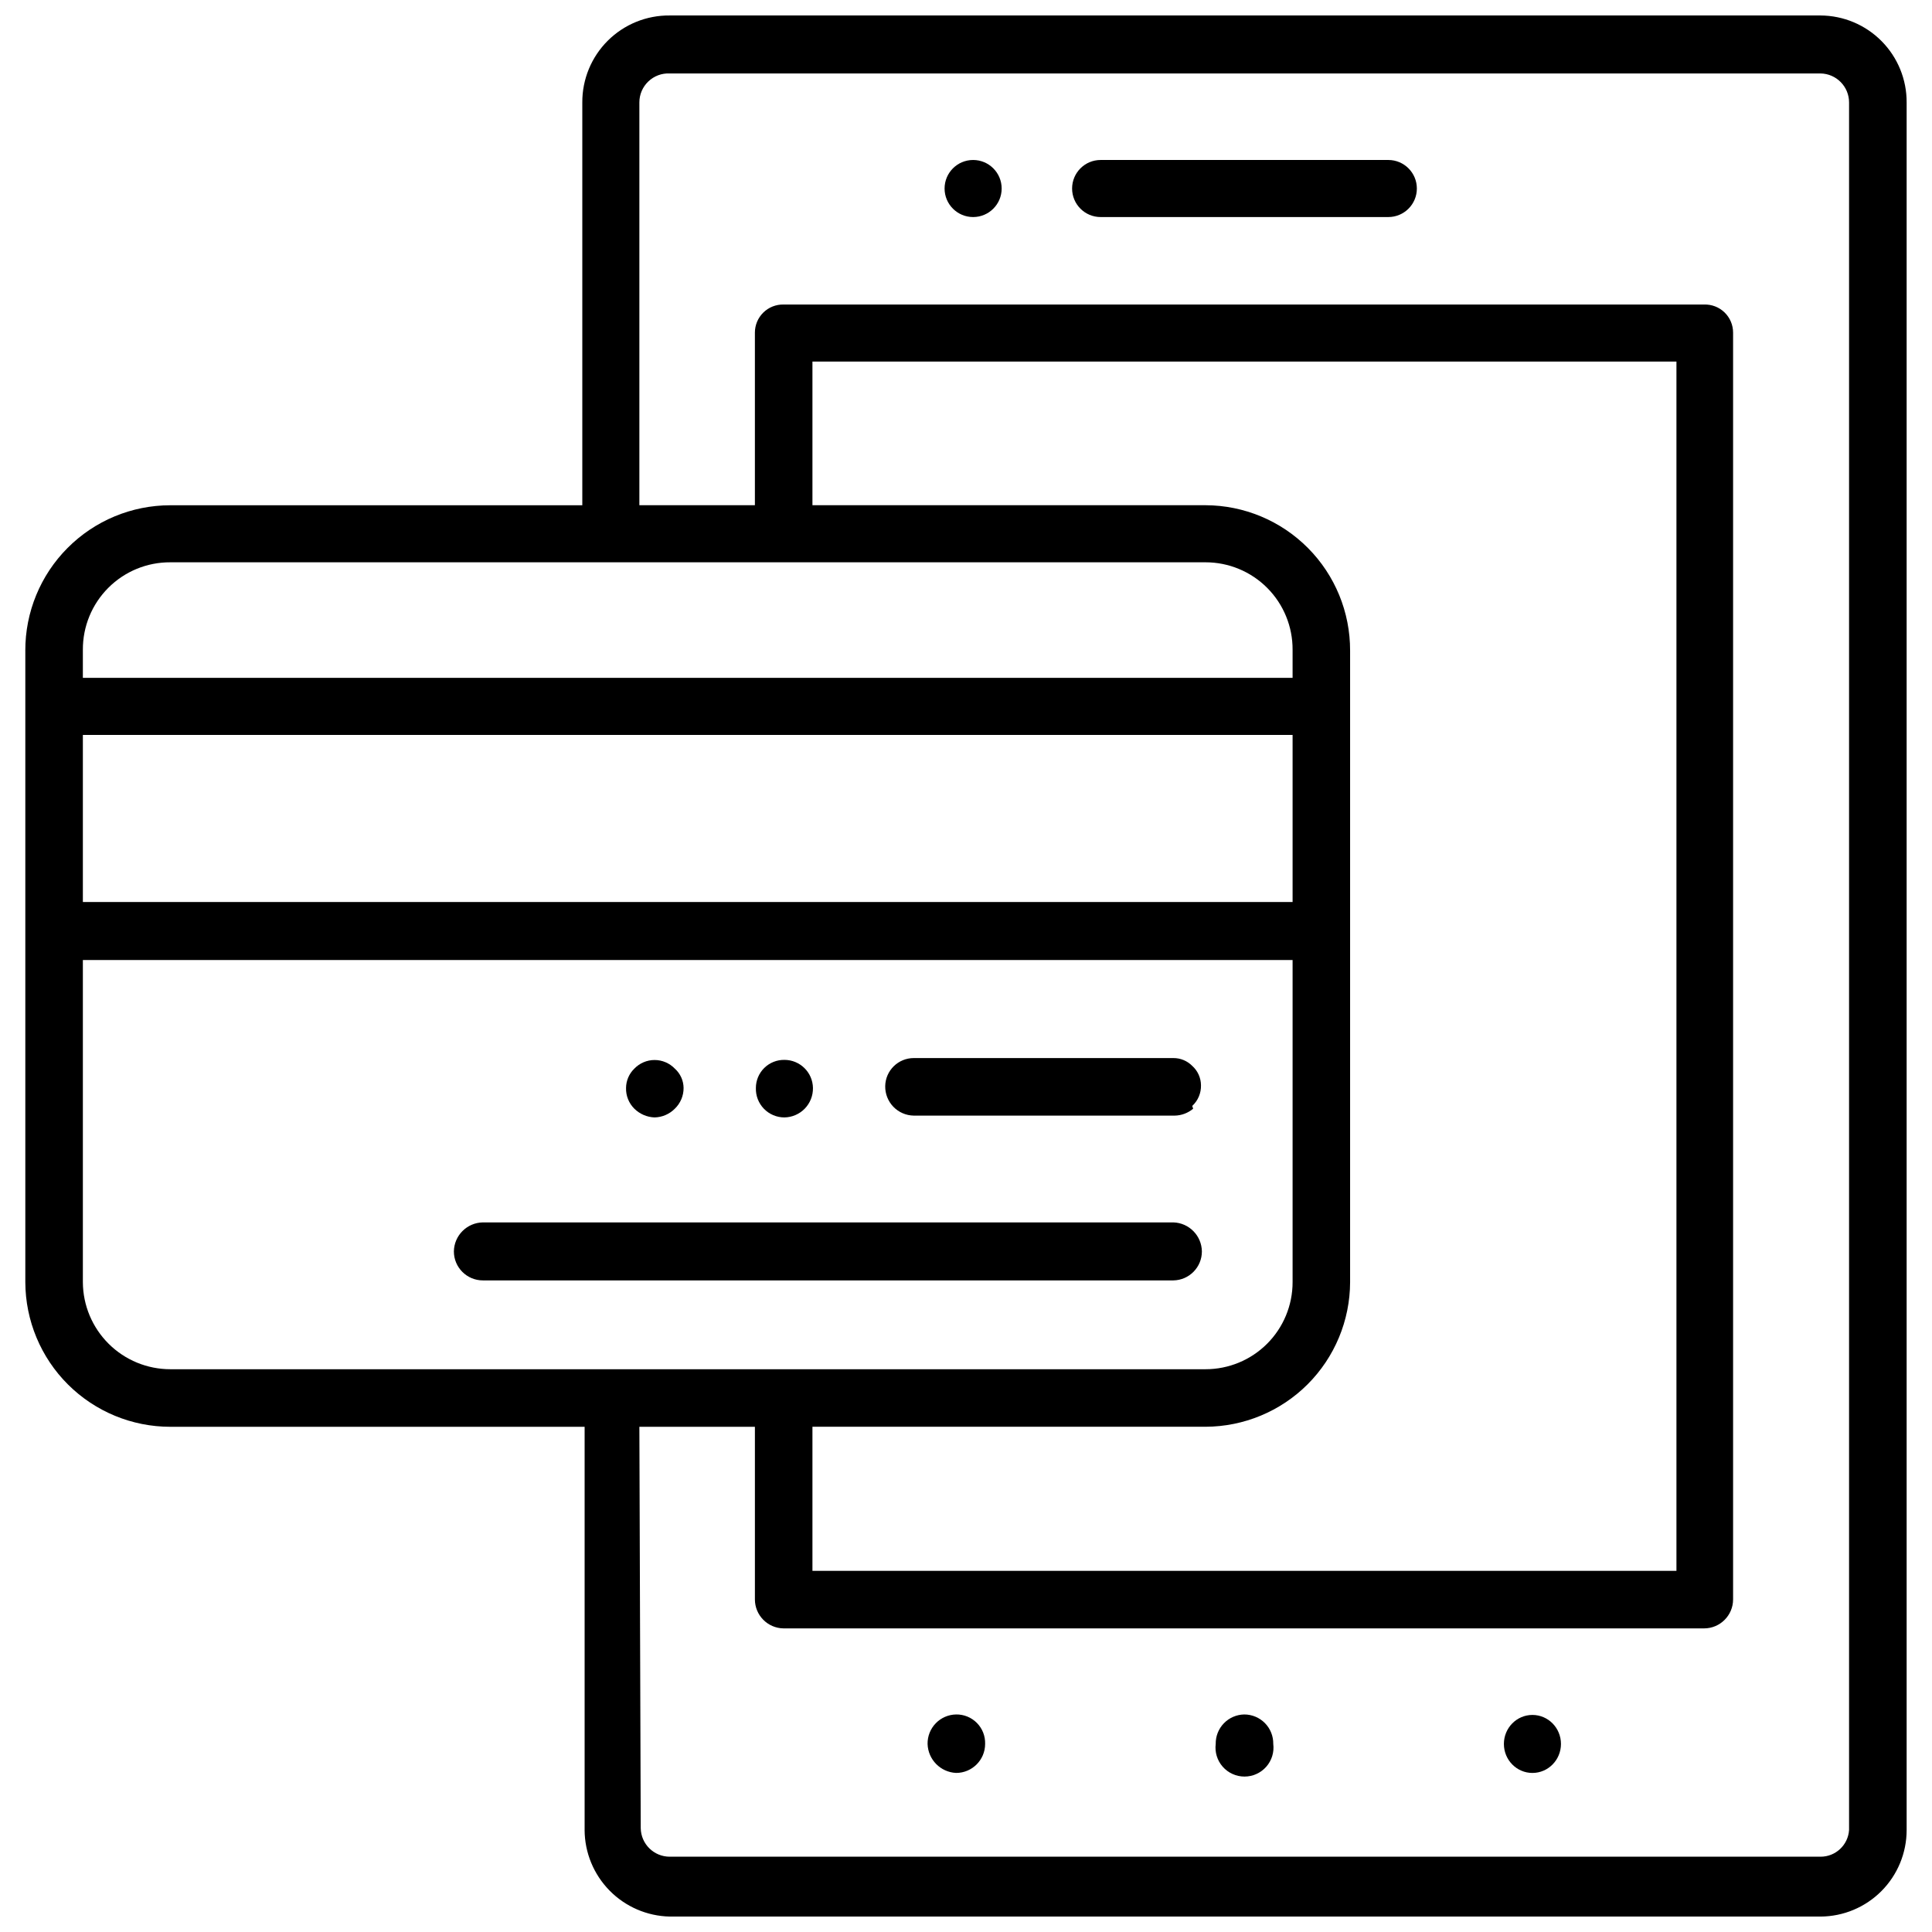
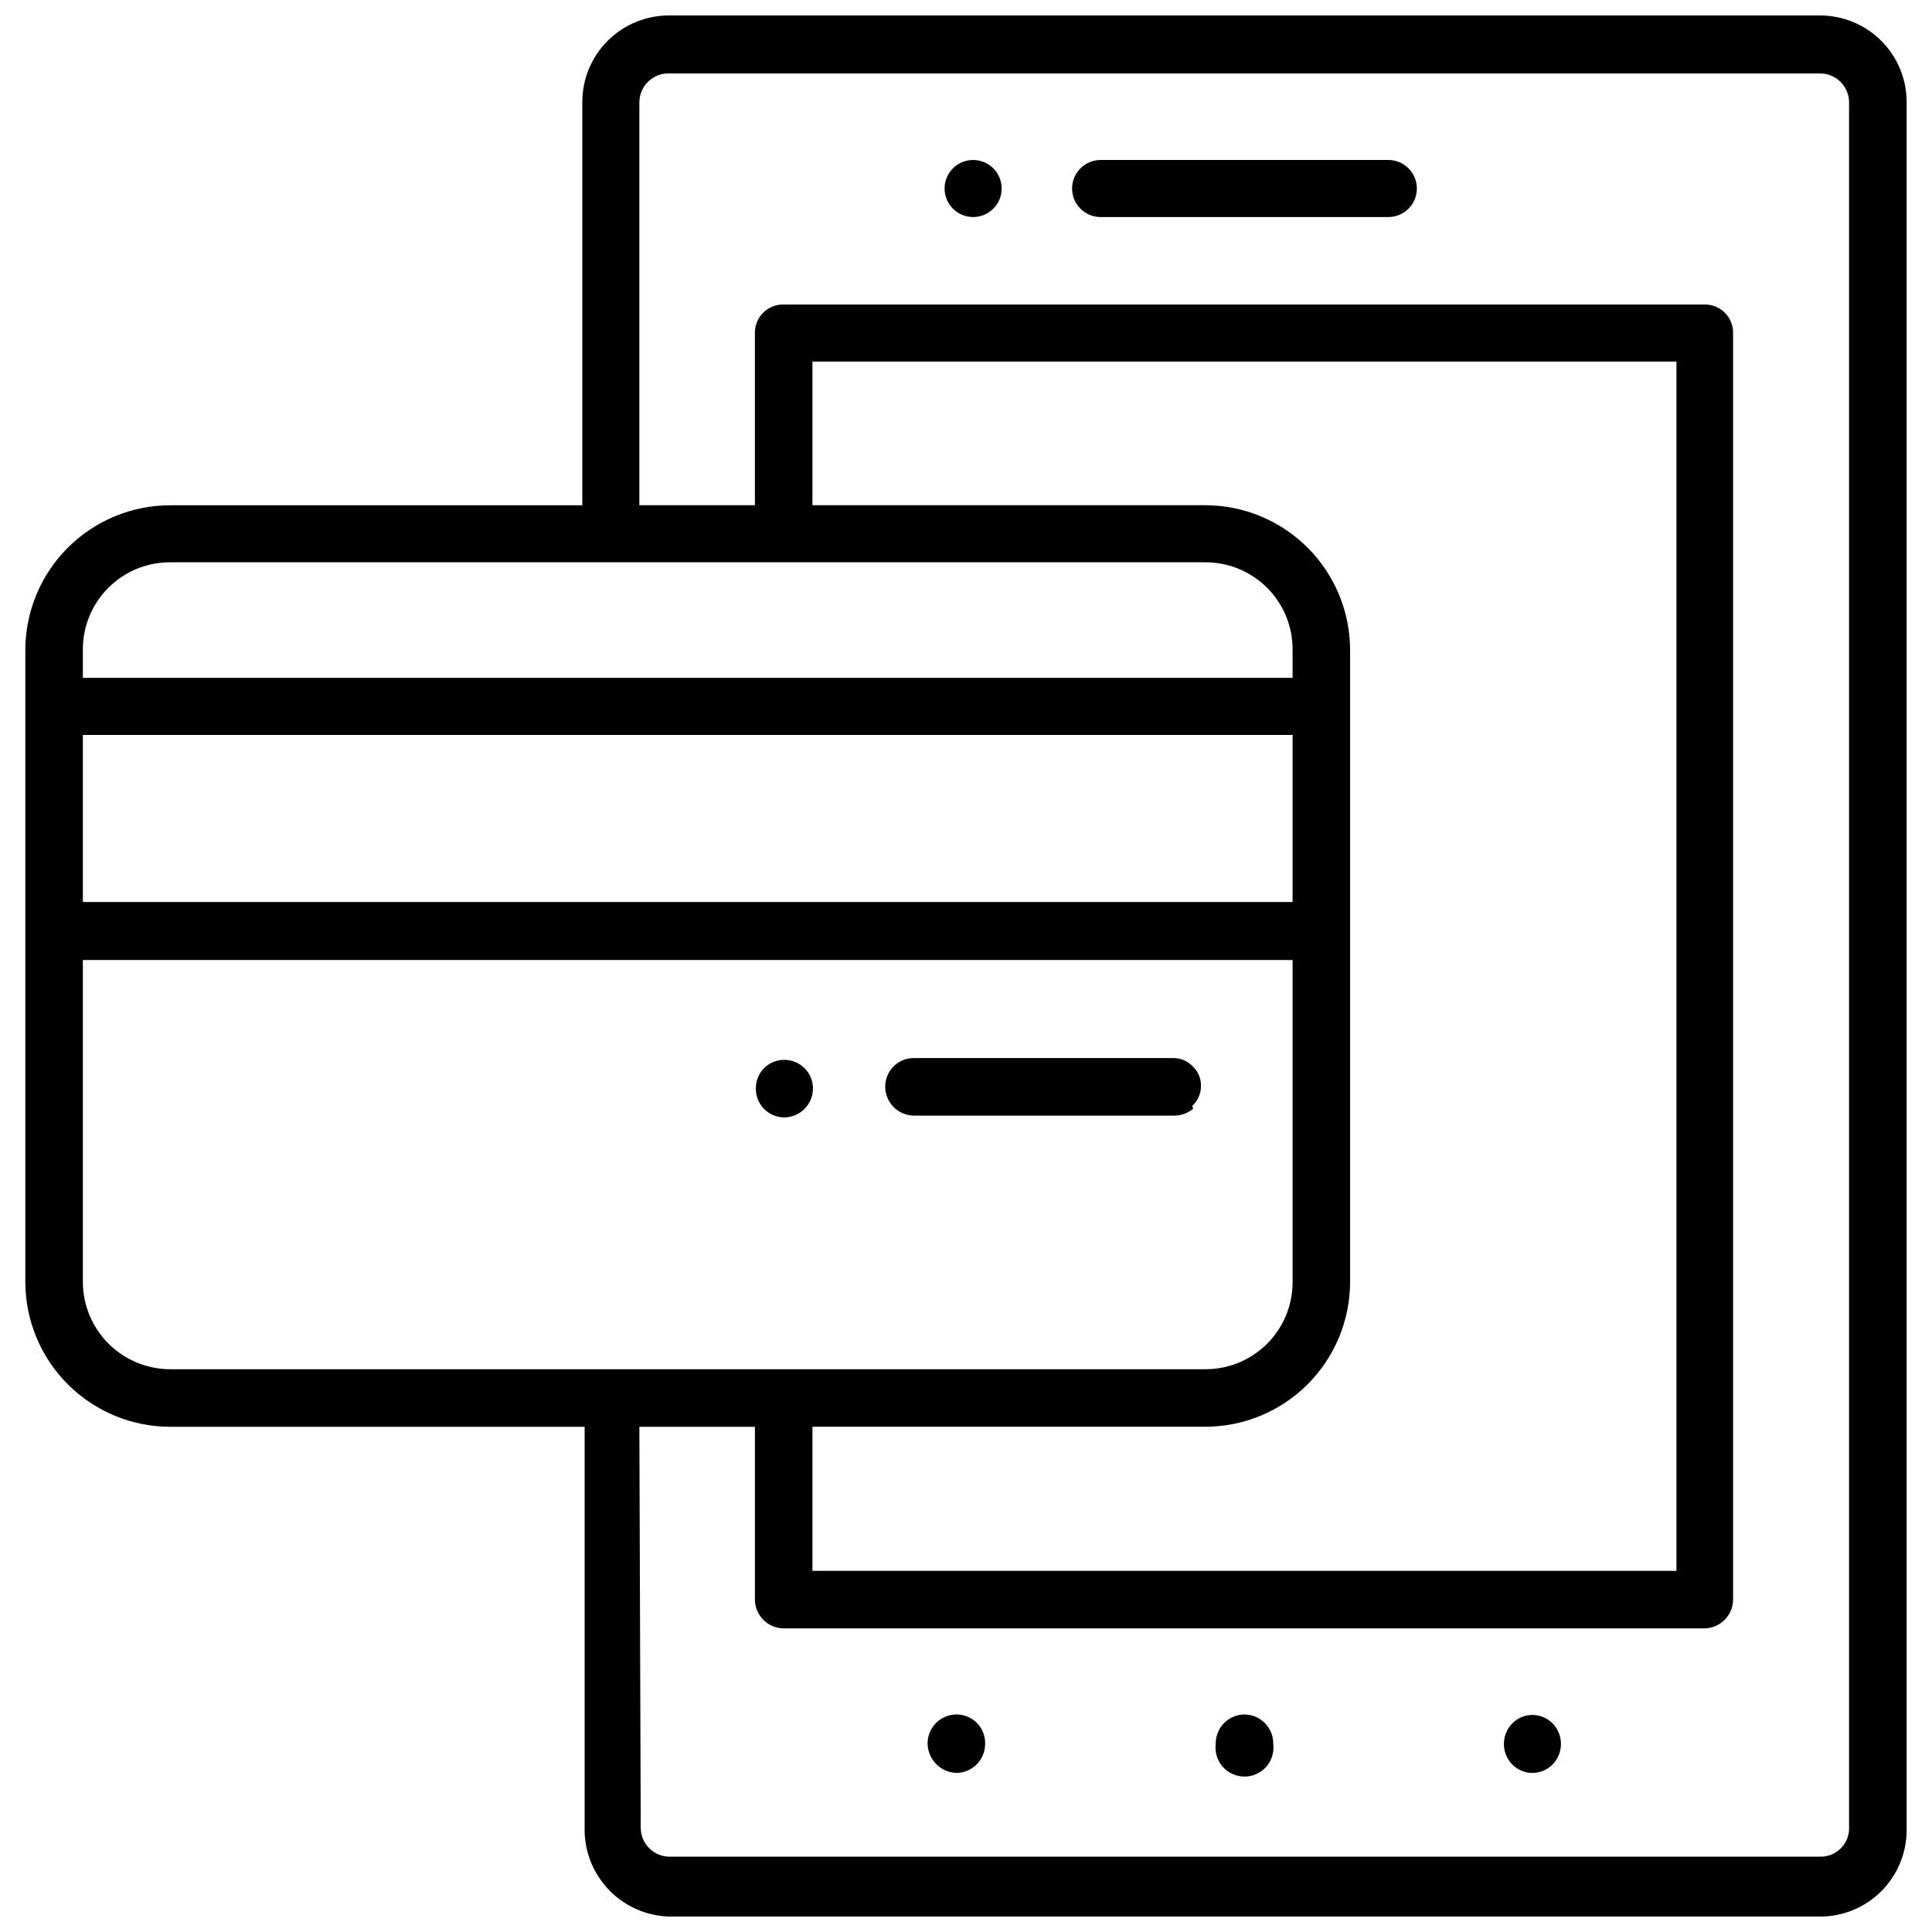
<svg xmlns="http://www.w3.org/2000/svg" width="800px" height="800px" version="1.1" viewBox="144 144 512 512">
  <defs>
    <clipPath id="a">
      <path d="m150 148.09h500v503.81h-500z" />
    </clipPath>
  </defs>
  <path d="m401.89 201.52c-4.18 0-7.566-3.387-7.566-7.562 0-4.176 3.387-7.562 7.566-7.562 4.176 0 7.562 3.387 7.562 7.562 0 4.176-3.387 7.562-7.562 7.562z" />
  <path d="m511.92 201.52h-76.242c-4.176 0-7.562-3.387-7.562-7.562 0-4.176 3.387-7.562 7.562-7.562h76.242c4.176 0 7.562 3.387 7.562 7.562 0 4.176-3.387 7.562-7.562 7.562z" />
  <path d="m557.67 606.16c0 4.246-3.387 7.688-7.562 7.688-4.18 0-7.562-3.441-7.562-7.688 0-4.242 3.383-7.684 7.562-7.684 4.176 0 7.562 3.441 7.562 7.684" />
  <path d="m397.38 598.35c2.07-0.035 4.062 0.781 5.516 2.254 1.453 1.477 2.238 3.484 2.172 5.551 0 4.246-3.441 7.688-7.688 7.688-4.141-0.191-7.438-3.539-7.562-7.688-0.031-2.035 0.746-4.004 2.164-5.469 1.418-1.465 3.359-2.305 5.398-2.336z" />
  <path d="m473.74 598.35c2.062 0 4.035 0.824 5.481 2.293s2.238 3.453 2.207 5.512c0.277 2.191-0.398 4.394-1.859 6.051-1.457 1.652-3.559 2.602-5.766 2.602s-4.305-0.949-5.766-2.602c-1.457-1.656-2.137-3.859-1.859-6.051-0.031-2.035 0.746-4.004 2.164-5.469 1.418-1.465 3.363-2.305 5.398-2.336z" />
  <g clip-path="url(#a)">
    <path d="m150.71 316.44v167.37c0.035 10.168 4.098 19.91 11.301 27.094 7.203 7.18 16.957 11.211 27.129 11.211h109.79v106.86h-0.004c0.031 6.012 2.41 11.77 6.625 16.055 4.215 4.285 9.938 6.754 15.945 6.879h304.97c6.062-0.031 11.863-2.461 16.137-6.758 4.277-4.297 6.676-10.113 6.676-16.176v-457.82c0.031-6.082-2.352-11.926-6.633-16.25-4.277-4.324-10.098-6.773-16.18-6.805h-304.97c-6.144-0.066-12.062 2.34-16.418 6.672-4.359 4.336-6.793 10.238-6.762 16.383v106.74l-109.18 0.004c-10.215 0-20.008 4.062-27.215 11.297-7.211 7.231-11.246 17.035-11.215 27.25zm162.73 205.67h30.617v45.746c0 4.195 3.367 7.617 7.562 7.684h243.98c4.246 0 7.688-3.441 7.688-7.684v-335.71c0-2.019-0.816-3.949-2.266-5.352-1.449-1.402-3.406-2.156-5.422-2.09h-243.98c-1.992-0.035-3.918 0.734-5.34 2.137-1.422 1.398-2.223 3.309-2.223 5.305v45.746h-30.617v-106.74c-0.004-2.102 0.855-4.113 2.379-5.566 1.52-1.453 3.57-2.219 5.672-2.117h304.97c4.195 0.066 7.562 3.488 7.562 7.684v457.82c-0.258 3.984-3.57 7.086-7.562 7.074h-304.97c-4.199 0.004-7.621-3.363-7.688-7.562zm188.35-38.305v-167.37c0.031-10.191-3.984-19.98-11.168-27.207-7.184-7.231-16.945-11.309-27.137-11.34h-104.18v-38.062h228.97v320.46h-228.97v-38.18h104.18c10.148-0.035 19.875-4.078 27.051-11.254 7.176-7.18 11.223-16.902 11.254-27.051zm-335.83-85.391h320.59v85.391c0 6.113-2.43 11.977-6.754 16.301s-10.188 6.754-16.305 6.754h-274.35c-6.129 0-12.004-2.426-16.348-6.746-4.344-4.32-6.801-10.184-6.832-16.309zm0-59.652h320.59v44.281h-320.59zm0-22.566v-0.004c-0.031-6.156 2.398-12.07 6.754-16.422 4.352-4.356 10.266-6.785 16.426-6.754h274.35c6.137 0 12.02 2.445 16.348 6.797 4.328 4.348 6.742 10.246 6.711 16.379v7.441h-320.59z" />
  </g>
  <path d="m351.88 440.13c-2.051 0-4.012-0.828-5.438-2.301-1.426-1.473-2.191-3.457-2.125-5.508 0-1.992 0.801-3.906 2.223-5.305 1.422-1.398 3.344-2.168 5.34-2.137 4.129 0 7.496 3.312 7.562 7.441 0.031 2.039-0.746 4.008-2.164 5.473-1.418 1.461-3.359 2.305-5.398 2.336z" />
-   <path d="m317.47 440.13c-2.016-0.074-3.93-0.898-5.367-2.316-1.457-1.449-2.254-3.438-2.195-5.492 0.016-1.934 0.805-3.777 2.195-5.121 1.402-1.461 3.344-2.289 5.367-2.289 2.027 0 3.965 0.828 5.367 2.289 1.461 1.305 2.301 3.164 2.32 5.121 0.012 2.07-0.828 4.055-2.32 5.492-1.422 1.438-3.344 2.269-5.367 2.316z" />
  <path d="m460.2 437.82c-1.367 1.148-3.09 1.797-4.879 1.828h-69.168c-2.039-0.031-3.981-0.871-5.398-2.336-1.418-1.465-2.195-3.434-2.164-5.473 0.066-4.129 3.434-7.441 7.562-7.441h68.801c1.879-0.012 3.684 0.738 5.004 2.074 1.457 1.305 2.301 3.168 2.316 5.125 0.055 2.078-0.789 4.078-2.316 5.488z" />
-   <path d="m454.95 483.32h-182.98c-4.246 0-7.688-3.441-7.688-7.684 0.066-4.219 3.469-7.621 7.688-7.688h182.98c4.172 0.129 7.5 3.516 7.562 7.688 0.004 4.195-3.363 7.617-7.562 7.684z" />
</svg>